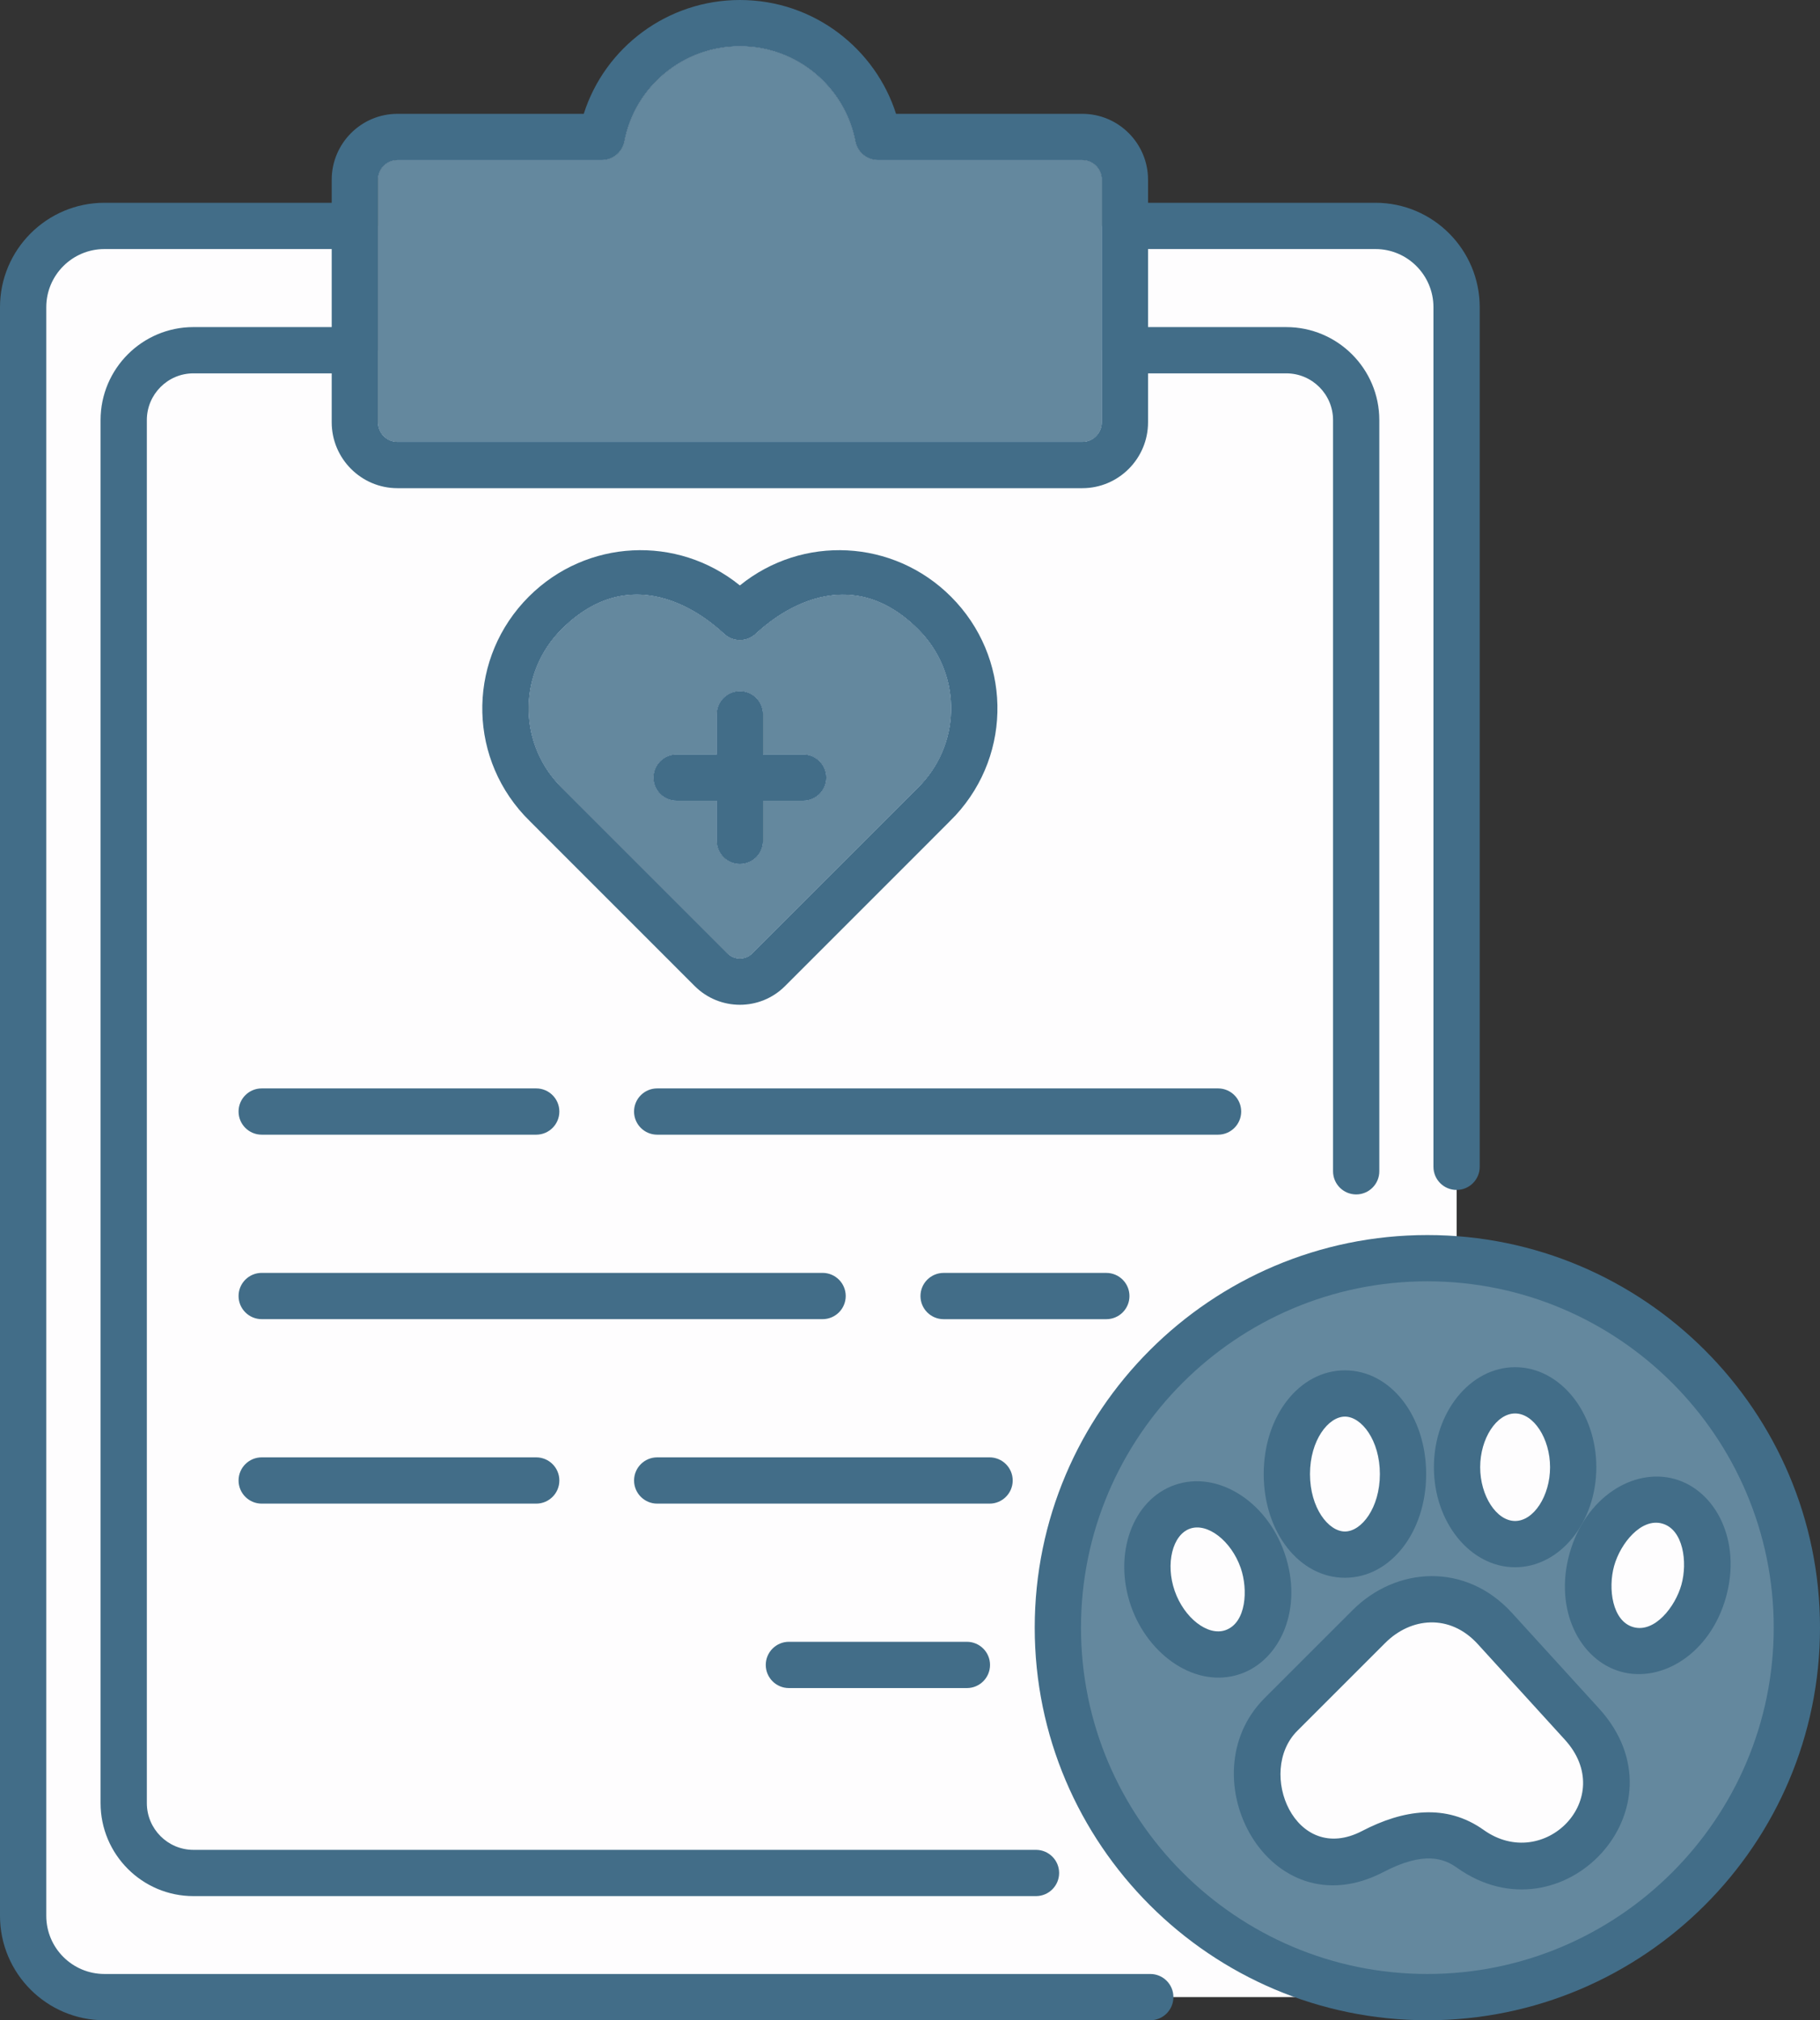
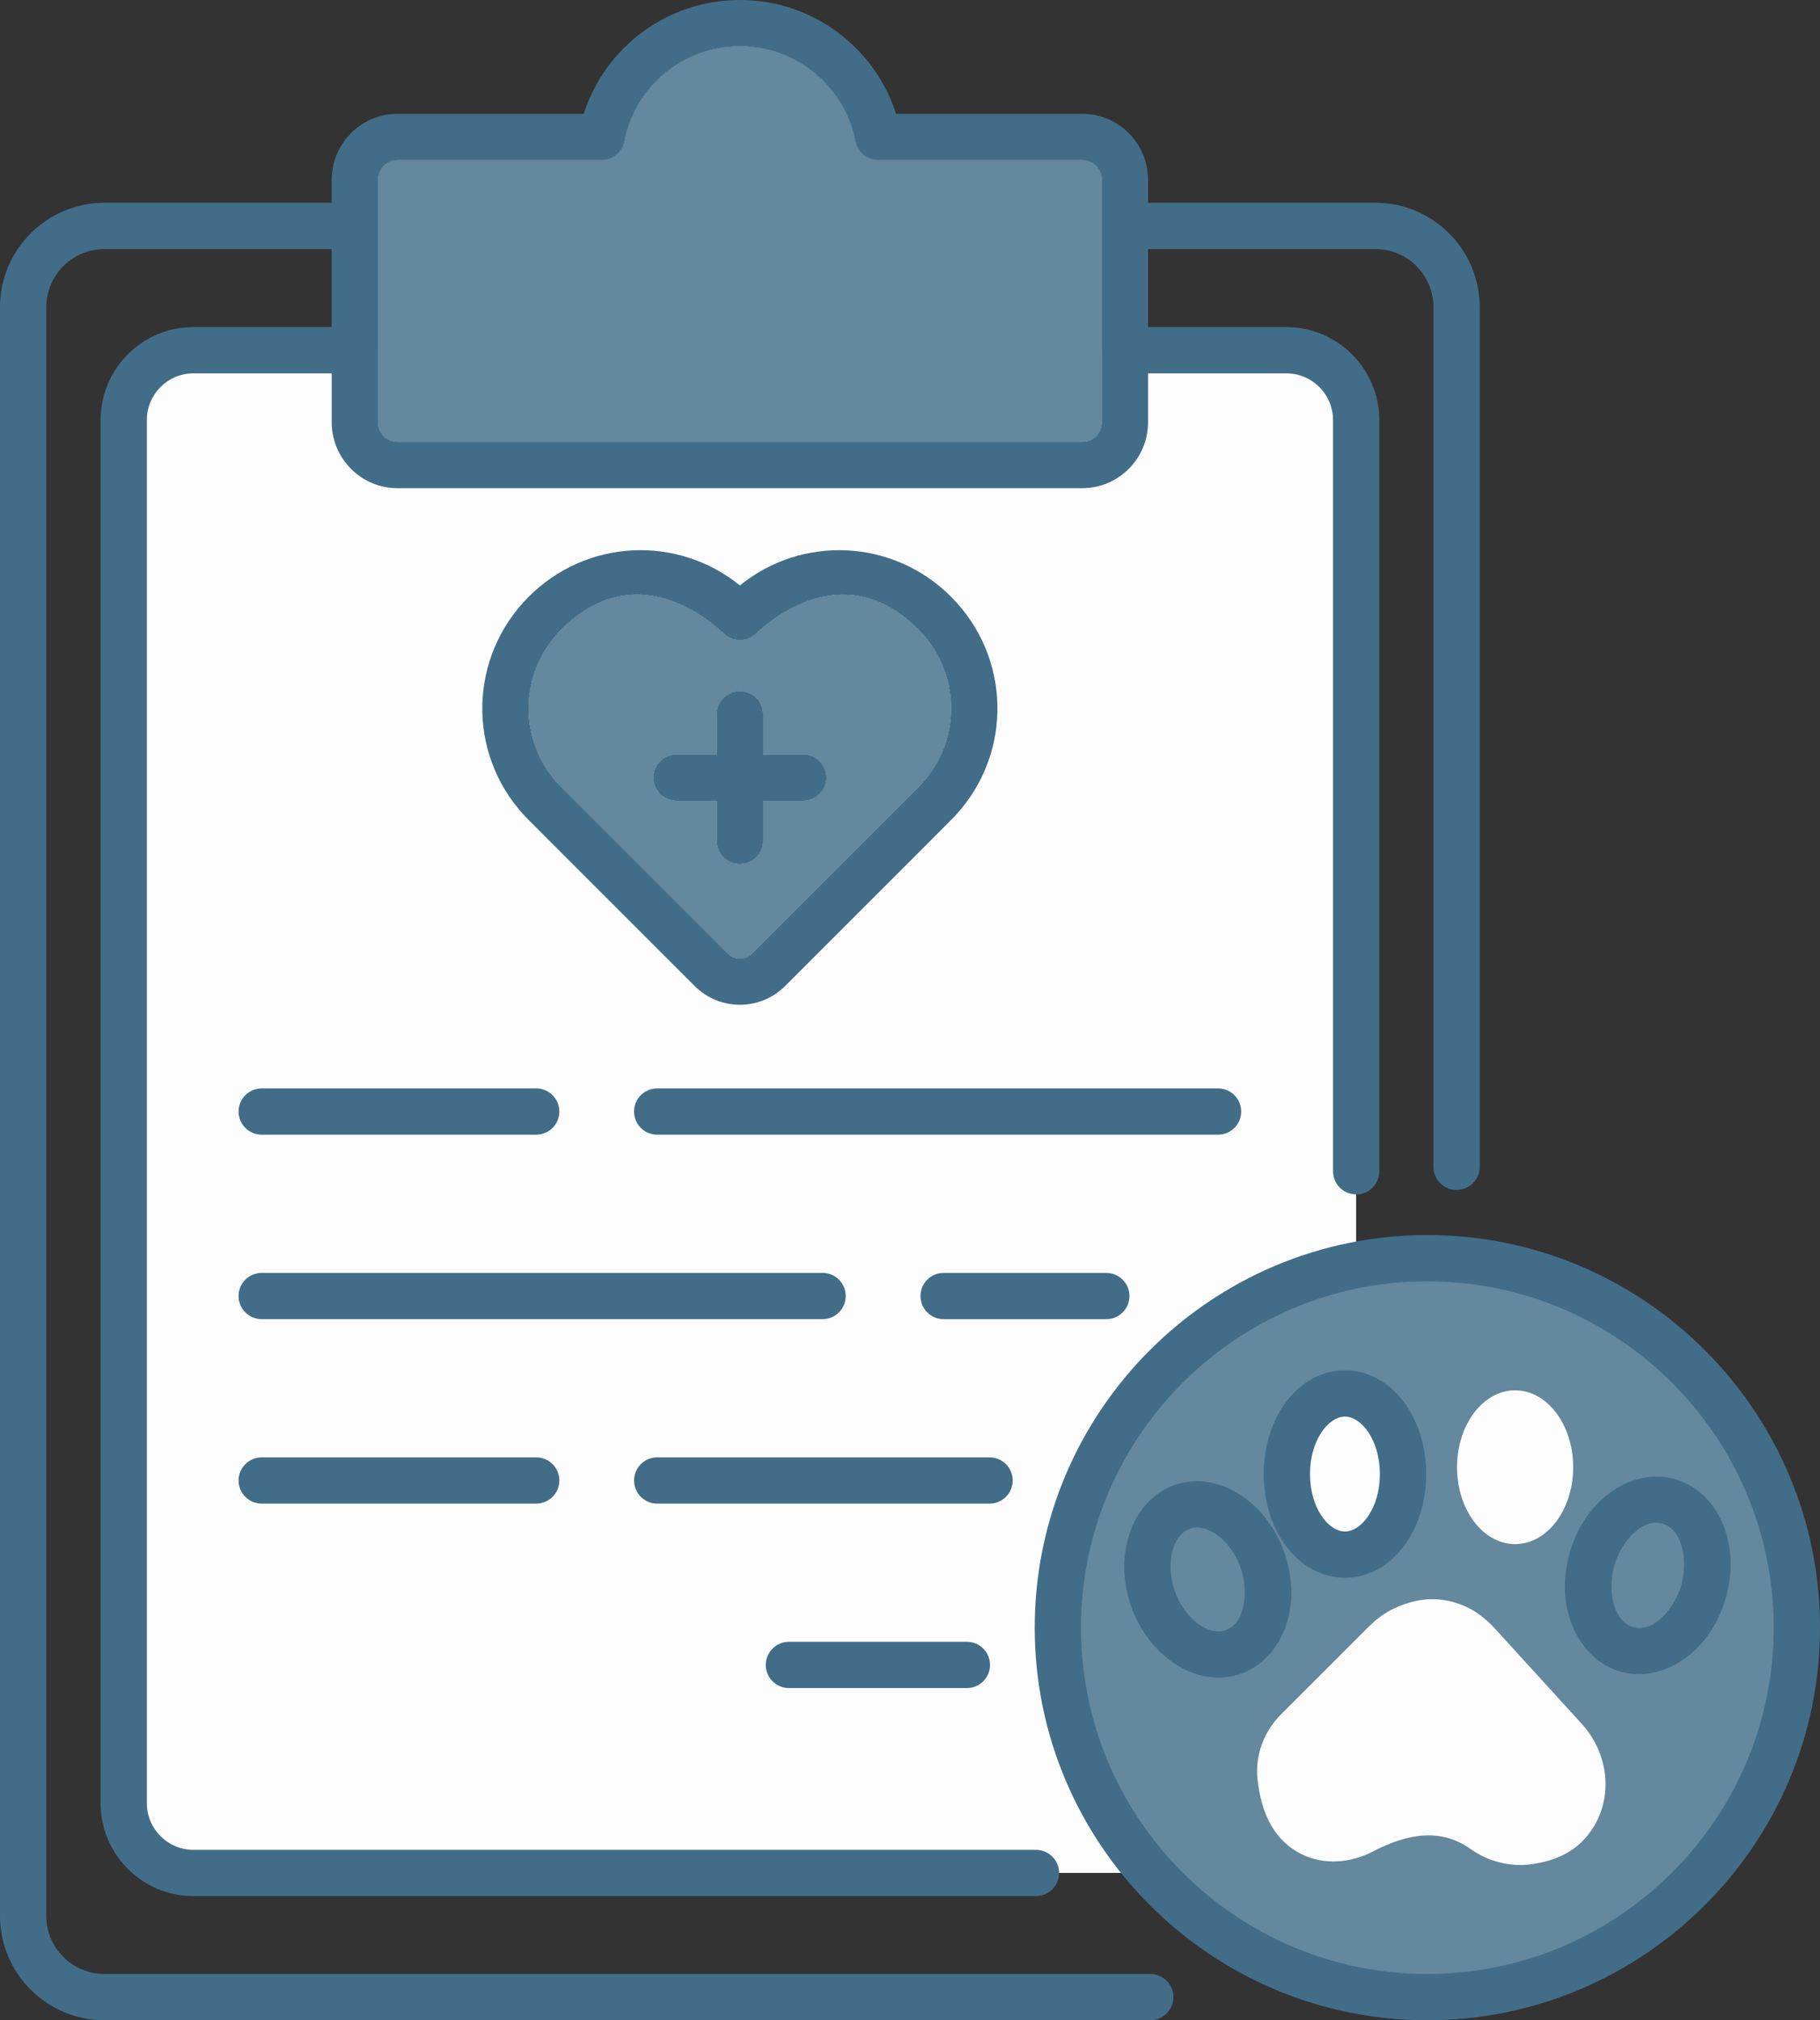
<svg xmlns="http://www.w3.org/2000/svg" version="1.1" id="圖層_1" x="0px" y="0px" width="1758.5px" height="1952.18px" viewBox="120.75 2023.91 1758.5 1952.18" enable-background="new 120.75 2023.91 1758.5 1952.18" xml:space="preserve">
  <rect x="120.75" y="2023.91" width="1758.5" height="1952.18" fill="#333333" stroke="none" />
  <g>
    <g id="_x32_4_Health_Report">
      <g>
        <path fill="#FEFDFE" d="M919.15,2775.29c0,12.34-10.01,22.35-22.35,22.35h-38.82v38.81c0,12.34-10.01,22.35-22.35,22.35     c-12.34,0-22.35-10.01-22.35-22.35v-38.81h-38.83c-12.34,0-22.35-10.01-22.35-22.35s10.01-22.35,22.35-22.35h38.83v-38.83     c0-12.34,10.01-22.35,22.35-22.35c12.34,0,22.35,10.01,22.35,22.35v38.83h38.82C909.14,2752.94,919.15,2762.95,919.15,2775.29z" />
-         <path fill="#FEFDFE" d="M1449.67,2242.27h-264.38v189.68c0,10.47-8.44,18.98-18.8,18.98H504.77c-10.37,0-18.81-8.51-18.81-18.98     v-189.68H221.58c-43.35,0-78.5,35.15-78.5,78.51V3875.23c0,43.35,35.14,78.5,78.5,78.5h1228.1c5.46,0,10.79-0.561,15.931-1.62     c0,0,0,0,0.01,0c14.99-3.091,28.41-10.46,38.95-20.771c14.569-14.24,23.609-34.12,23.609-56.109V2320.78     C1528.18,2277.42,1493.03,2242.27,1449.67,2242.27z M1011.12,2781.5c-0.04,0.06-0.08,0.12-0.14,0.16     c-1.78,1.99,2.18-2.06-163.391,163.55c-6.59,6.58-17.32,6.56-23.91,0c-171.88-171.9-161.82-161.75-163.56-163.71     c-39.33-42.68-37.95-108.33,3.16-149.44c77.52-77.52,155.13,3.28,156.62,3.85c8.76,8.71,22.88,8.65,31.58-0.08     c1.49-0.58,79.15-81.1,156.5-3.77C1049.09,2673.17,1050.47,2738.8,1011.12,2781.5z" />
        <path fill="#FEFDFE" d="M835.63,2858.8c-12.34,0-22.35-10.01-22.35-22.35v-38.81h-38.83c-12.34,0-22.35-10.01-22.35-22.35     s10.01-22.35,22.35-22.35h38.83v-38.83c0-12.34,10.01-22.35,22.35-22.35c12.34,0,22.35,10.01,22.35,22.35v38.83h38.82     c12.34,0,22.35,10.01,22.35,22.35s-10.01,22.35-22.35,22.35h-38.82v38.81C857.98,2848.79,847.97,2858.8,835.63,2858.8z" />
        <path fill="#FEFDFE" d="M1363.56,2362.28h-178.27v69.67c0,10.47-8.44,18.98-18.8,18.98H504.77c-10.37,0-18.81-8.51-18.81-18.98     v-69.67H307.7c-37.28,0-67.5,30.22-67.5,67.5V3766.23c0,37.27,30.22,67.489,67.5,67.489H1363.56c0.471,0,0.921,0,1.381-0.02     c0,0,0.01,0.01,0.01,0c13.43-0.271,25.89-4.46,36.29-11.48c8.89-5.979,16.26-14.02,21.46-23.439v-0.011     c5.319-9.649,8.35-20.739,8.35-32.539V2429.78C1431.05,2392.5,1400.84,2362.28,1363.56,2362.28z M823.68,2945.21     c-171.88-171.9-161.82-161.75-163.56-163.71c-39.33-42.68-37.95-108.33,3.16-149.44c77.52-77.52,155.13,3.28,156.62,3.85     c8.76,8.71,22.88,8.65,31.58-0.08c1.49-0.58,79.15-81.1,156.5-3.77c41.109,41.11,42.489,106.74,3.14,149.44     c-0.04,0.06-0.08,0.12-0.14,0.16c-1.78,1.99,2.18-2.06-163.391,163.55C841,2951.79,830.27,2951.77,823.68,2945.21z" />
        <path fill="#B8DAFF" d="M1166.48,2156.27H969.14c-5.17-27.17-18.5-51.51-37.34-70.18c-24.67-24.66-58.67-39.83-96.17-39.83     c-66.34,0-121.51,47.33-133.51,110.01H504.77c-22.67,0-41.17,18.5-41.17,41.33v234.35c0,22.84,18.5,41.34,41.17,41.34h661.72     c22.67,0,41.17-18.5,41.17-41.34V2197.6C1207.66,2174.77,1189.15,2156.27,1166.48,2156.27z M1185.29,2431.95     c0,10.47-8.44,18.98-18.8,18.98H504.77c-10.37,0-18.81-8.51-18.81-18.98v-234.36c0-10.46,8.43-18.97,18.81-18.97h197.35     c10.73,0,19.94-7.61,21.97-18.15c10.17-53.23,57.09-91.86,111.54-91.86c56.16,0,101.77,40.43,111.55,91.83     c2.01,10.55,11.22,18.18,21.96,18.18h197.35c10.37,0,18.8,8.51,18.8,18.97V2431.95z" />
        <path fill="#B8DAFF" d="M919.15,2775.29c0,12.34-10.01,22.35-22.35,22.35h-38.82v38.81c0,12.34-10.01,22.35-22.35,22.35     c-12.34,0-22.35-10.01-22.35-22.35v-38.81h-38.83c-12.34,0-22.35-10.01-22.35-22.35s10.01-22.35,22.35-22.35h38.83v-38.83     c0-12.34,10.01-22.35,22.35-22.35c12.34,0,22.35,10.01,22.35,22.35v38.83h38.82C909.14,2752.94,919.15,2762.95,919.15,2775.29z" />
        <path fill="#B8DAFF" d="M1023.78,2616.26c-49.62-49.62-129.25-50.91-180.4-3.79c-1.34,1.22-2.66,2.51-3.94,3.79l-3.8,3.79     l-3.82-3.79c-1.28-1.28-2.6-2.56-3.94-3.79c-51.13-47.12-130.78-45.83-180.4,3.79c-49.63,49.63-50.91,129.25-3.8,180.4     c1.23,1.35,2.51,2.66,3.8,3.95l3.82,3.82l156.59,156.59c15.32,15.32,40.18,15.32,55.51-0.01l156.59-156.61l3.79-3.79     c1.29-1.29,2.569-2.61,3.79-3.95C1074.69,2745.51,1073.41,2665.89,1023.78,2616.26z M1011.12,2781.5     c-0.04,0.06-0.08,0.12-0.14,0.16c-1.78,1.99,2.18-2.06-163.391,163.55c-6.59,6.58-17.32,6.56-23.91,0     c-171.88-171.9-161.82-161.75-163.56-163.71c-39.33-42.68-37.95-108.33,3.16-149.44c77.52-77.52,155.13,3.28,156.62,3.85     c8.76,8.71,22.88,8.65,31.58-0.08c1.49-0.58,79.15-81.1,156.5-3.77C1049.09,2673.17,1050.47,2738.8,1011.12,2781.5z" />
        <path fill="#64889E" d="M1856.891,3596.762c0,197.152-159.82,356.973-357.055,356.973c-197.152,0-356.973-159.82-356.973-356.973     c0-197.234,159.82-357.055,356.973-357.055C1697.07,3239.707,1856.891,3399.527,1856.891,3596.762z" />
        <path fill="#FEFDFE" d="M1649.184,3689.844l-83.977-92.188c-8.953-9.828-19.707-18.082-32.082-22.941     c-22.605-8.879-45.531-6.879-68.754,5.145c-7.828,4.055-14.797,9.609-21.031,15.844l-84.973,84.973     c-16.363,16.363-24.996,39.188-22.609,62.207c3.773,36.367,18.043,60.391,42.355,72.598c21.707,10.898,47.535,8.773,69.07-2.457     c34.18-17.824,66.199-22.508,94.176-2.578c16.609,11.832,37.133,17.461,57.387,15.074c29.641-3.492,51.598-16.508,64.375-40.898     C1679.328,3753.695,1672.691,3715.652,1649.184,3689.844L1649.184,3689.844z" />
        <ellipse fill="#FEFDFE" cx="1420.234" cy="3448.293" rx="56.113" ry="77.863" />
        <ellipse fill="#FEFDFE" cx="1584.668" cy="3441.691" rx="56.113" ry="74.305" />
-         <ellipse transform="matrix(-0.963 -0.268 0.268 -0.963 2409.914 7421.105)" fill="#FEFDFE" cx="1711.638" cy="3546.014" rx="56.091" ry="74.275" />
-         <ellipse transform="matrix(-0.329 -0.944 0.944 -0.329 -1640.386 5935.092)" fill="#FEFDFE" cx="1288.911" cy="3550.476" rx="74.352" ry="56.149" />
        <g>
          <path fill="#426D88" d="M1449.73,2219.86H1230v-22.26c0-35.12-28.5-63.69-63.51-63.69H986.52c-19.72-62.14-78.7-110-150.89-110      c-69.53,0-130.26,45.27-150.85,110H504.77c-35.02,0-63.52,28.57-63.52,63.69v22.26H221.64c-55.63,0-100.89,45.26-100.89,100.9      V3875.2c0,55.63,45.26,100.89,100.89,100.89h1010.51c12.34,0,22.35-10.01,22.35-22.35v-0.01c0.01-12.341-10-22.351-22.34-22.351      H221.64c-30.98,0-56.18-25.2-56.18-56.18V2320.76c0-30.99,25.2-56.19,56.18-56.19h219.61v75.41H307.62      c-49.46,0-89.7,40.32-89.7,89.85V3766.27c0,49.551,40.24,89.86,89.7,89.86h814.11c12.34,0,22.35-10.01,22.35-22.35v-0.061      c-0.03-12.31-10.03-22.29-22.35-22.29H307.62c-24.81,0-44.99-20.26-44.99-45.16V2429.83c0-24.88,20.18-45.14,44.99-45.14h133.63      v47.27c0,35.11,28.5,63.68,63.52,63.68h661.72c35.02,0,63.51-28.57,63.51-63.68v-47.27h133.59c24.9,0,45.16,20.26,45.16,45.15      v725.891c0,12.319,9.98,22.329,22.3,22.359h0.05c12.341,0,22.351-10.02,22.351-22.359V2429.84c0-49.54-40.311-89.85-89.86-89.85      H1230v-75.42h219.73c30.89,0,56.029,25.21,56.029,56.19v830.65c0,12.34,10.01,22.35,22.351,22.35h0.069      c12.311-0.04,22.28-10.029,22.28-22.35v-830.65C1550.46,2265.12,1505.27,2219.86,1449.73,2219.86z M1185.29,2431.95      c0,10.47-8.44,18.98-18.8,18.98H504.77c-10.37,0-18.81-8.51-18.81-18.98v-234.36c0-10.46,8.43-18.97,18.81-18.97h197.35      c10.73,0,19.94-7.61,21.97-18.15c10.17-53.23,57.09-91.86,111.54-91.86c56.16,0,101.77,40.43,111.55,91.83      c2.01,10.55,11.22,18.18,21.96,18.18h197.35c10.37,0,18.8,8.51,18.8,18.97V2431.95z" />
          <path fill="#64889E" d="M1185.29,2197.59v234.36c0,10.47-8.44,18.98-18.8,18.98H504.77c-10.37,0-18.81-8.51-18.81-18.98v-234.36      c0-10.46,8.43-18.97,18.81-18.97h197.35c10.73,0,19.94-7.61,21.97-18.15c10.17-53.23,57.09-91.86,111.54-91.86      c56.16,0,101.77,40.43,111.55,91.83c2.01,10.55,11.22,18.18,21.96,18.18h197.35      C1176.86,2178.62,1185.29,2187.13,1185.29,2197.59z" />
          <path fill="#426D88" d="M1039.59,2600.45c-55.82-55.81-143.65-59.79-203.97-10.83c-60.33-48.96-148.13-44.98-203.94,10.83      c-58.13,58.13-60.08,150.96-4.59,211.19c2.79,3.07,15.12,15.27,164.98,165.19c24.03,23.97,63.07,24.05,87.13-0.01      c143.49-143.54,162.2-162.12,164.87-165.09C1099.65,2751.34,1097.69,2658.55,1039.59,2600.45z M1010.98,2781.66      c-1.78,1.99,2.18-2.06-163.391,163.55c-6.59,6.58-17.32,6.56-23.91,0c-171.88-171.9-161.82-161.75-163.56-163.71      c-39.33-42.68-37.95-108.33,3.16-149.44c77.52-77.52,155.13,3.28,156.62,3.85c8.76,8.71,22.88,8.65,31.58-0.08      c1.49-0.58,79.15-81.1,156.5-3.77c41.109,41.11,42.489,106.74,3.14,149.44C1011.08,2781.56,1011.04,2781.62,1010.98,2781.66z" />
          <path fill="#64889E" d="M1007.98,2632.06c-77.351-77.33-155.01,3.19-156.5,3.77c-8.7,8.73-22.82,8.79-31.58,0.08      c-1.49-0.57-79.1-81.37-156.62-3.85c-41.11,41.11-42.49,106.76-3.16,149.44c1.74,1.96-8.32-8.19,163.56,163.71      c6.59,6.56,17.32,6.58,23.91,0c165.57-165.61,161.61-161.56,163.391-163.55c0.06-0.04,0.1-0.1,0.14-0.16      C1050.47,2738.8,1049.09,2673.17,1007.98,2632.06z M896.8,2797.64h-38.82v38.81c0,12.34-10.01,22.35-22.35,22.35      c-12.34,0-22.35-10.01-22.35-22.35v-38.81h-38.83c-12.34,0-22.35-10.01-22.35-22.35s10.01-22.35,22.35-22.35h38.83v-38.83      c0-12.34,10.01-22.35,22.35-22.35c12.34,0,22.35,10.01,22.35,22.35v38.83h38.82c12.34,0,22.35,10.01,22.35,22.35      S909.14,2797.64,896.8,2797.64z" />
          <path fill="#426D88" d="M919.15,2775.29c0,12.34-10.01,22.35-22.35,22.35h-38.82v38.81c0,12.34-10.01,22.35-22.35,22.35      c-12.34,0-22.35-10.01-22.35-22.35v-38.81h-38.83c-12.34,0-22.35-10.01-22.35-22.35s10.01-22.35,22.35-22.35h38.83v-38.83      c0-12.34,10.01-22.35,22.35-22.35c12.34,0,22.35,10.01,22.35,22.35v38.83h38.82C909.14,2752.94,919.15,2762.95,919.15,2775.29z" />
          <path fill="#426D88" d="M1054.973,3610.391H883c-12.34,0-22.352,10.012-22.352,22.352s10.012,22.352,22.352,22.352h171.973      c12.34,0,22.352-10.012,22.352-22.352C1077.328,3620.402,1067.313,3610.391,1054.973,3610.391z" />
          <path fill="#426D88" d="M373.609,3432.164c-12.34,0-22.352,10.012-22.352,22.352s10.012,22.352,22.352,22.352h265.242      c12.34,0,22.352-10.012,22.352-22.352s-10.012-22.352-22.352-22.352H373.609z" />
          <path fill="#426D88" d="M1099.23,3454.516c0-12.34-10.012-22.352-22.352-22.352H755.742c-12.34,0-22.352,10.012-22.352,22.352      s10.012,22.352,22.352,22.352h321.137C1089.215,3476.867,1099.23,3466.855,1099.23,3454.516L1099.23,3454.516z" />
          <path fill="#426D88" d="M351.254,3098c0,12.34,10.012,22.352,22.352,22.352h265.242c12.34,0,22.352-10.012,22.352-22.352      s-10.012-22.352-22.352-22.352H373.609C361.266,3075.645,351.254,3085.66,351.254,3098z" />
          <path fill="#426D88" d="M1319.996,3098c0-12.34-10.012-22.352-22.352-22.352H755.723c-12.34,0-22.352,10.012-22.352,22.352      s10.012,22.352,22.352,22.352h541.922C1309.984,3120.352,1319.996,3110.34,1319.996,3098z" />
          <path fill="#426D88" d="M1212.043,3276.285c0-12.34-10.012-22.352-22.352-22.352h-157.215c-12.34,0-22.352,10.012-22.352,22.352      s10.012,22.352,22.352,22.352h157.215C1202.031,3298.641,1212.043,3288.629,1212.043,3276.285L1212.043,3276.285z" />
          <path fill="#426D88" d="M937.895,3276.258c0-12.34-10.012-22.352-22.352-22.352H373.609c-12.34,0-22.352,10.012-22.352,22.352      s10.012,22.352,22.352,22.352h541.934C927.883,3298.609,937.895,3288.598,937.895,3276.258z" />
          <path fill="#426D88" d="M1879.25,3596.754c0-209.211-170.195-379.41-379.406-379.41c-209.168,0-379.336,170.195-379.336,379.41      c0,209.168,170.168,379.336,379.336,379.336C1709.055,3976.09,1879.25,3805.926,1879.25,3596.754L1879.25,3596.754z       M1165.211,3596.754c0-184.559,150.113-334.703,334.629-334.703c184.559,0,334.703,150.141,334.703,334.703      c0,184.516-150.141,334.629-334.703,334.629C1315.324,3931.383,1165.211,3781.27,1165.211,3596.754z" />
-           <path fill="#426D88" d="M1528.395,3828.641c101.898,72.586,224.492-58.168,137.32-153.84l-83.969-92.191      c-44.996-49.453-112.25-44.805-154.203-2.707l-84.973,84.961c-75.543,75.543,4.258,225.672,114.953,167.969      C1496.801,3812.355,1516.023,3819.836,1528.395,3828.641z M1436.855,3793.191c-64.77,33.77-102.27-57.078-62.68-96.719      l84.988-84.973c24.641-24.707,62.395-28.637,89.516,1.207l83.969,92.191c51.504,56.5-20.07,128.758-78.324,87.332      C1517.859,3766.223,1476.305,3772.645,1436.855,3793.191L1436.855,3793.191z" />
          <path fill="#426D88" d="M1420.238,3548.512c44.008,0,78.469-44.023,78.469-100.211c0-56.203-34.461-100.227-78.469-100.227      s-78.469,44.023-78.469,100.227C1341.766,3504.492,1376.227,3548.512,1420.238,3548.512z M1420.238,3392.781      c15.965,0,33.762,22.805,33.762,55.52s-17.797,55.504-33.762,55.504s-33.762-22.789-33.762-55.504      S1404.273,3392.781,1420.238,3392.781z" />
-           <path fill="#426D88" d="M1584.668,3538.355c43.266,0,78.469-43.367,78.469-96.66s-35.203-96.66-78.469-96.66      s-78.469,43.367-78.469,96.66S1541.402,3538.355,1584.668,3538.355z M1584.668,3389.742c17.988,0,33.762,24.273,33.762,51.953      s-15.773,51.953-33.762,51.953s-33.762-24.273-33.762-51.953S1566.684,3389.742,1584.668,3389.742z" />
          <path fill="#426D88" d="M1637.25,3525.098c-15.242,54.703,10.113,103.156,49.656,114.184      c39.566,11.031,86.313-17.469,101.52-72.051s-10.012-103.117-49.641-114.168      C1698.984,3441.949,1652.371,3470.859,1637.25,3525.098z M1680.324,3537.102c6.117-22,26.313-46.66,46.469-40.965      c20.426,5.691,24.625,37.344,18.555,59.086v0.016c-5.91,21.25-25.855,46.809-46.453,40.965      C1678.453,3590.504,1674.281,3558.781,1680.324,3537.102z" />
          <path fill="#426D88" d="M1361.762,3524.324c-17.535-50.34-65.125-79.723-105.887-65.504      c-40.863,14.234-59.855,66.754-42.348,117.078c16.531,47.48,62.914,80.395,105.887,65.504      C1357.605,3628.105,1380.594,3578.457,1361.762,3524.324z M1304.715,3599.172c-16.953,5.953-39.859-11.832-48.957-37.969      s-2.168-54.254,14.816-60.16c16.941-5.91,39.859,11.848,48.957,37.984C1326.762,3559.789,1325.039,3592.117,1304.715,3599.172z" />
        </g>
      </g>
    </g>
    <g id="Layer_1">
	</g>
  </g>
</svg>